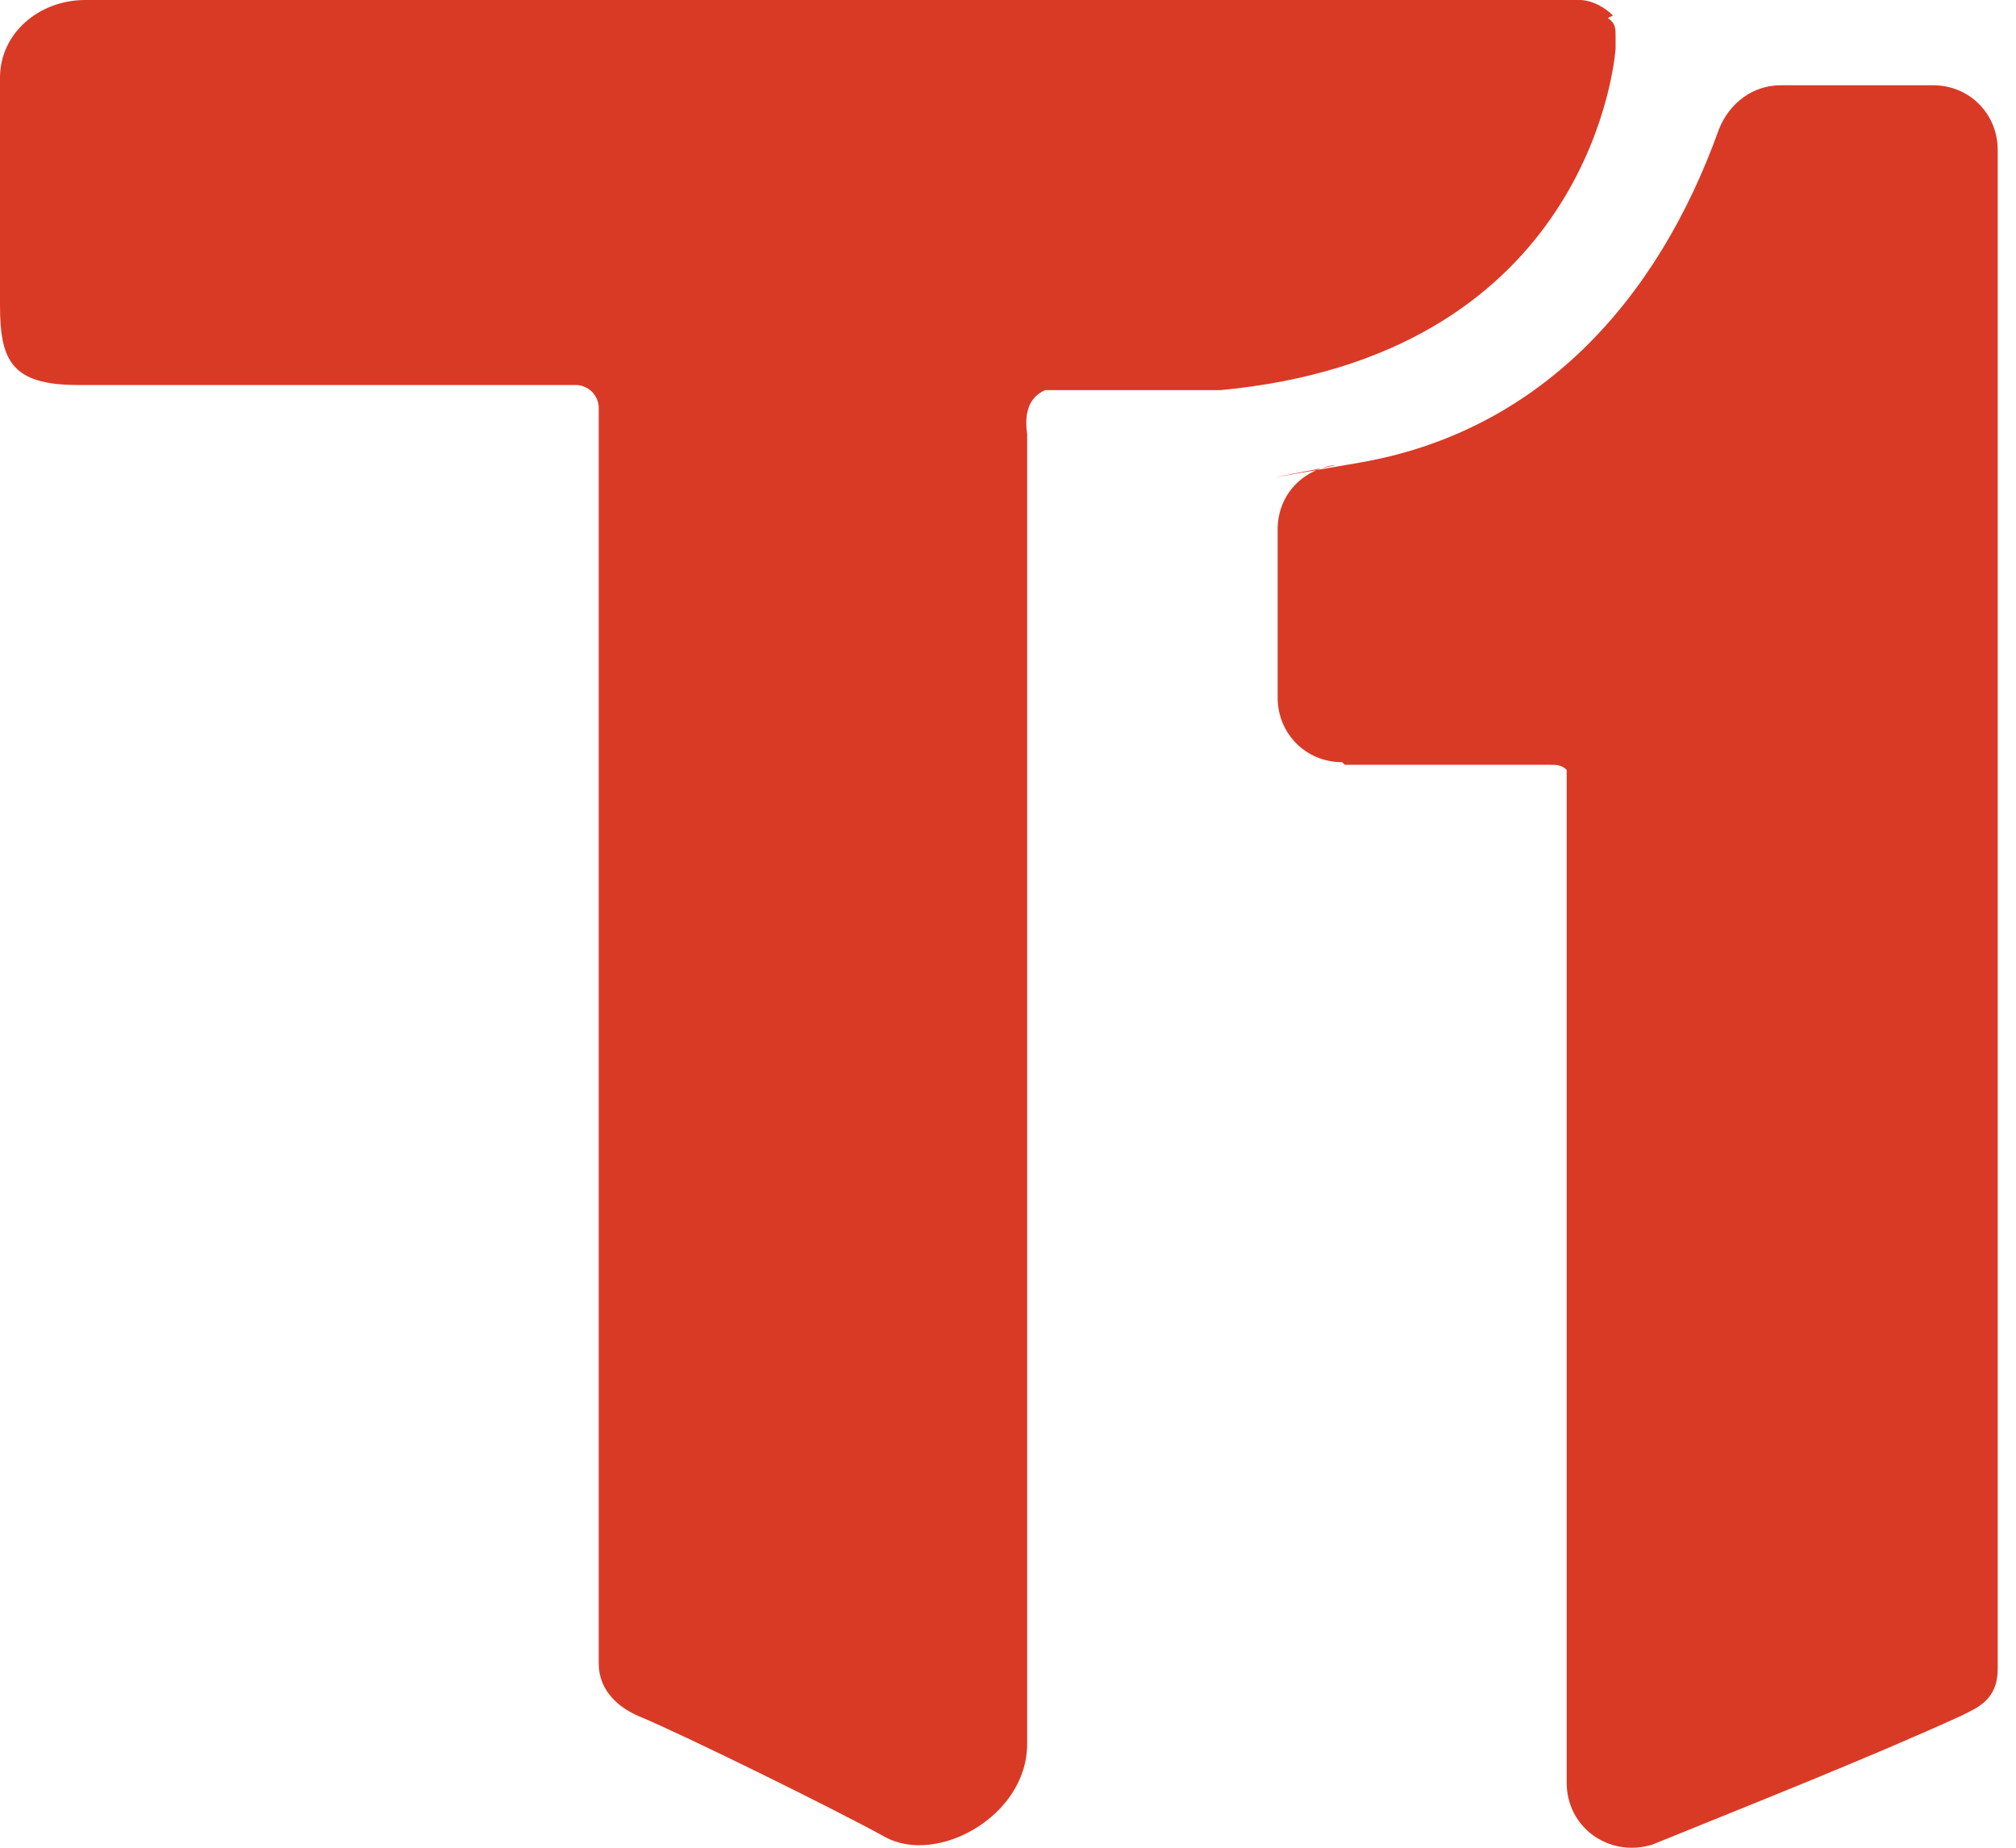
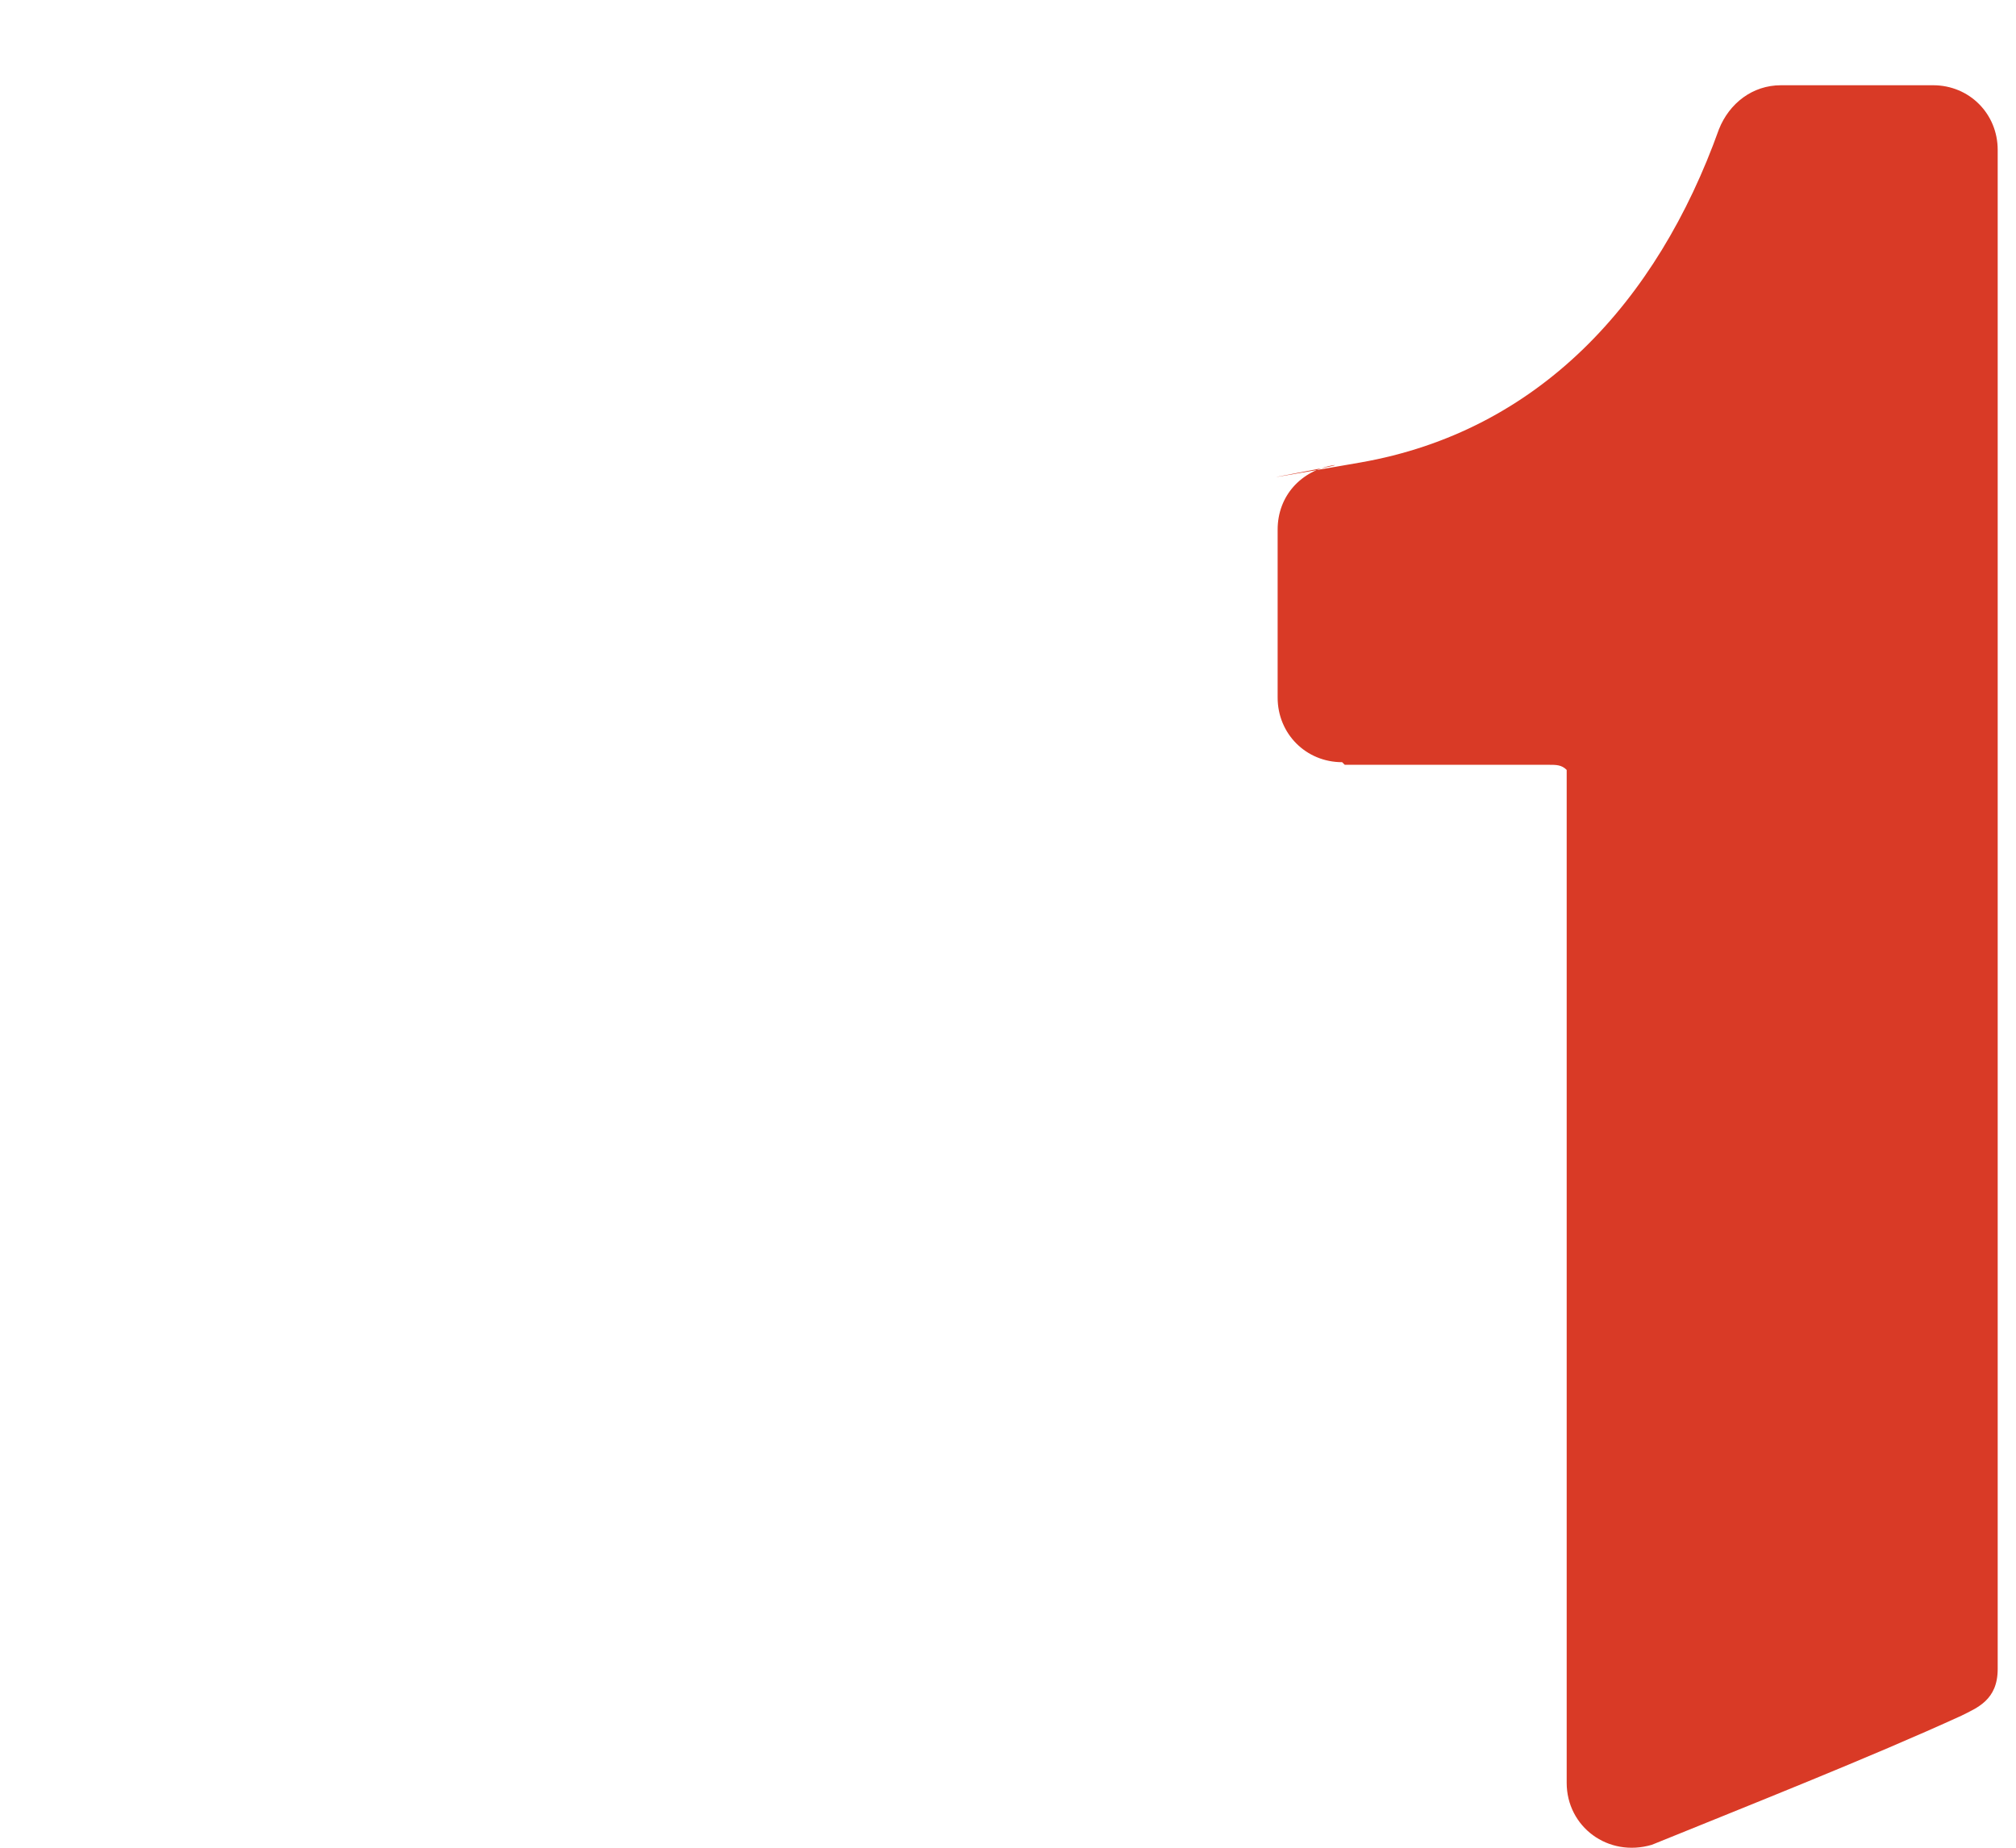
<svg xmlns="http://www.w3.org/2000/svg" width="24" height="22" viewBox="0 0 24 22" fill="none">
  <path d="M16.009 9.106H18.436C18.528 9.106 18.59 9.106 18.651 9.167C18.651 9.167 18.651 9.167 18.651 9.198V21.227C18.651 21.75 19.143 22.119 19.665 21.965C20.802 21.503 22.277 20.919 23.352 20.427C23.536 20.334 23.782 20.242 23.782 19.873V9.198C23.782 9.198 23.782 9.167 23.782 9.137C23.782 9.106 23.782 9.106 23.782 9.106V1.784C23.782 1.354 23.444 1.015 23.014 1.015H21.201C20.863 1.015 20.587 1.23 20.464 1.538C19.727 3.599 18.313 5.137 16.193 5.507C14.073 5.876 16.009 5.537 15.886 5.537C15.487 5.599 15.21 5.906 15.21 6.306V8.306C15.21 8.737 15.548 9.075 15.978 9.075L16.009 9.106Z" fill="#D93A26" />
-   <path d="M19.202 0.185C19.11 0.092 18.956 0 18.803 0H1.014C0.461 0 0 0.4 0 0.923V3.63C0 4.276 0.123 4.584 0.922 4.584H6.851C7.005 4.584 7.128 4.707 7.128 4.861V7.137V19.811C7.128 20.088 7.312 20.304 7.589 20.427C8.111 20.642 9.924 21.534 10.538 21.873C11.153 22.211 12.228 21.627 12.228 20.765V5.291C12.228 5.261 12.228 5.168 12.228 5.168C12.197 4.953 12.228 4.738 12.443 4.645C12.505 4.645 12.535 4.645 12.597 4.645H14.532C18.772 4.245 19.202 0.954 19.233 0.585C19.233 0.585 19.233 0.554 19.233 0.523V0.431C19.233 0.338 19.233 0.277 19.141 0.215L19.202 0.185Z" fill="#D93A26" />
</svg>